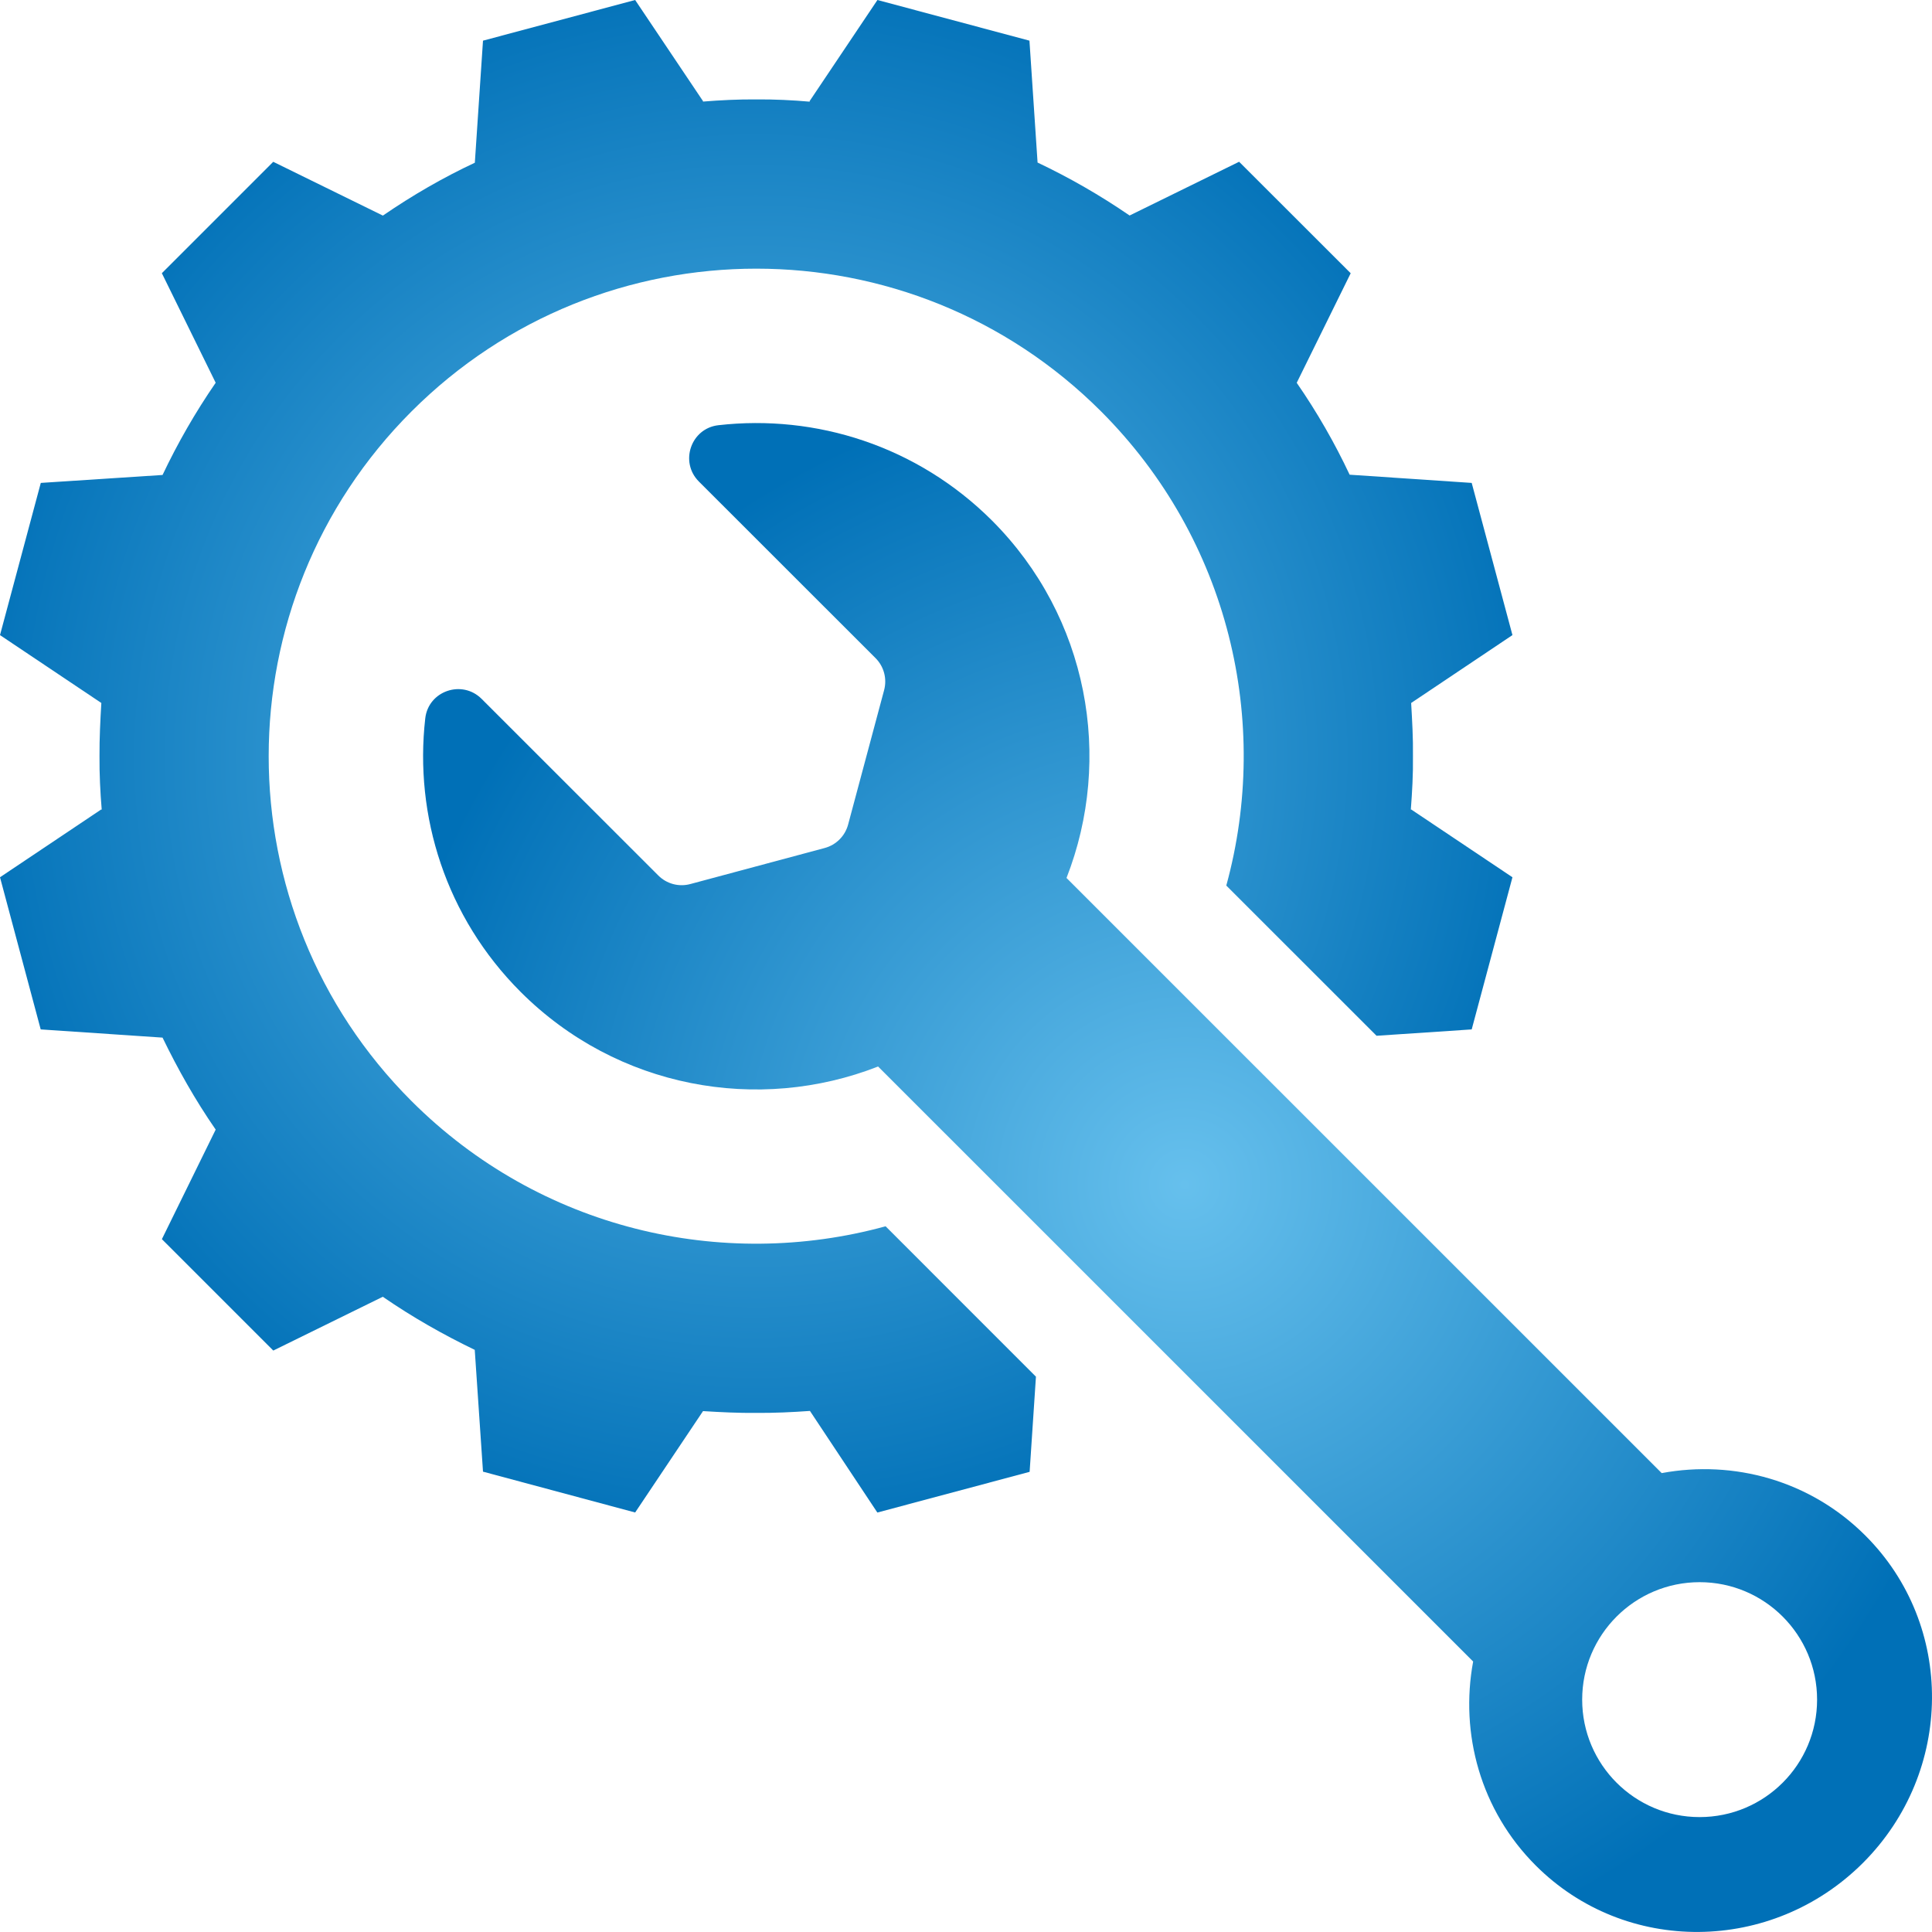
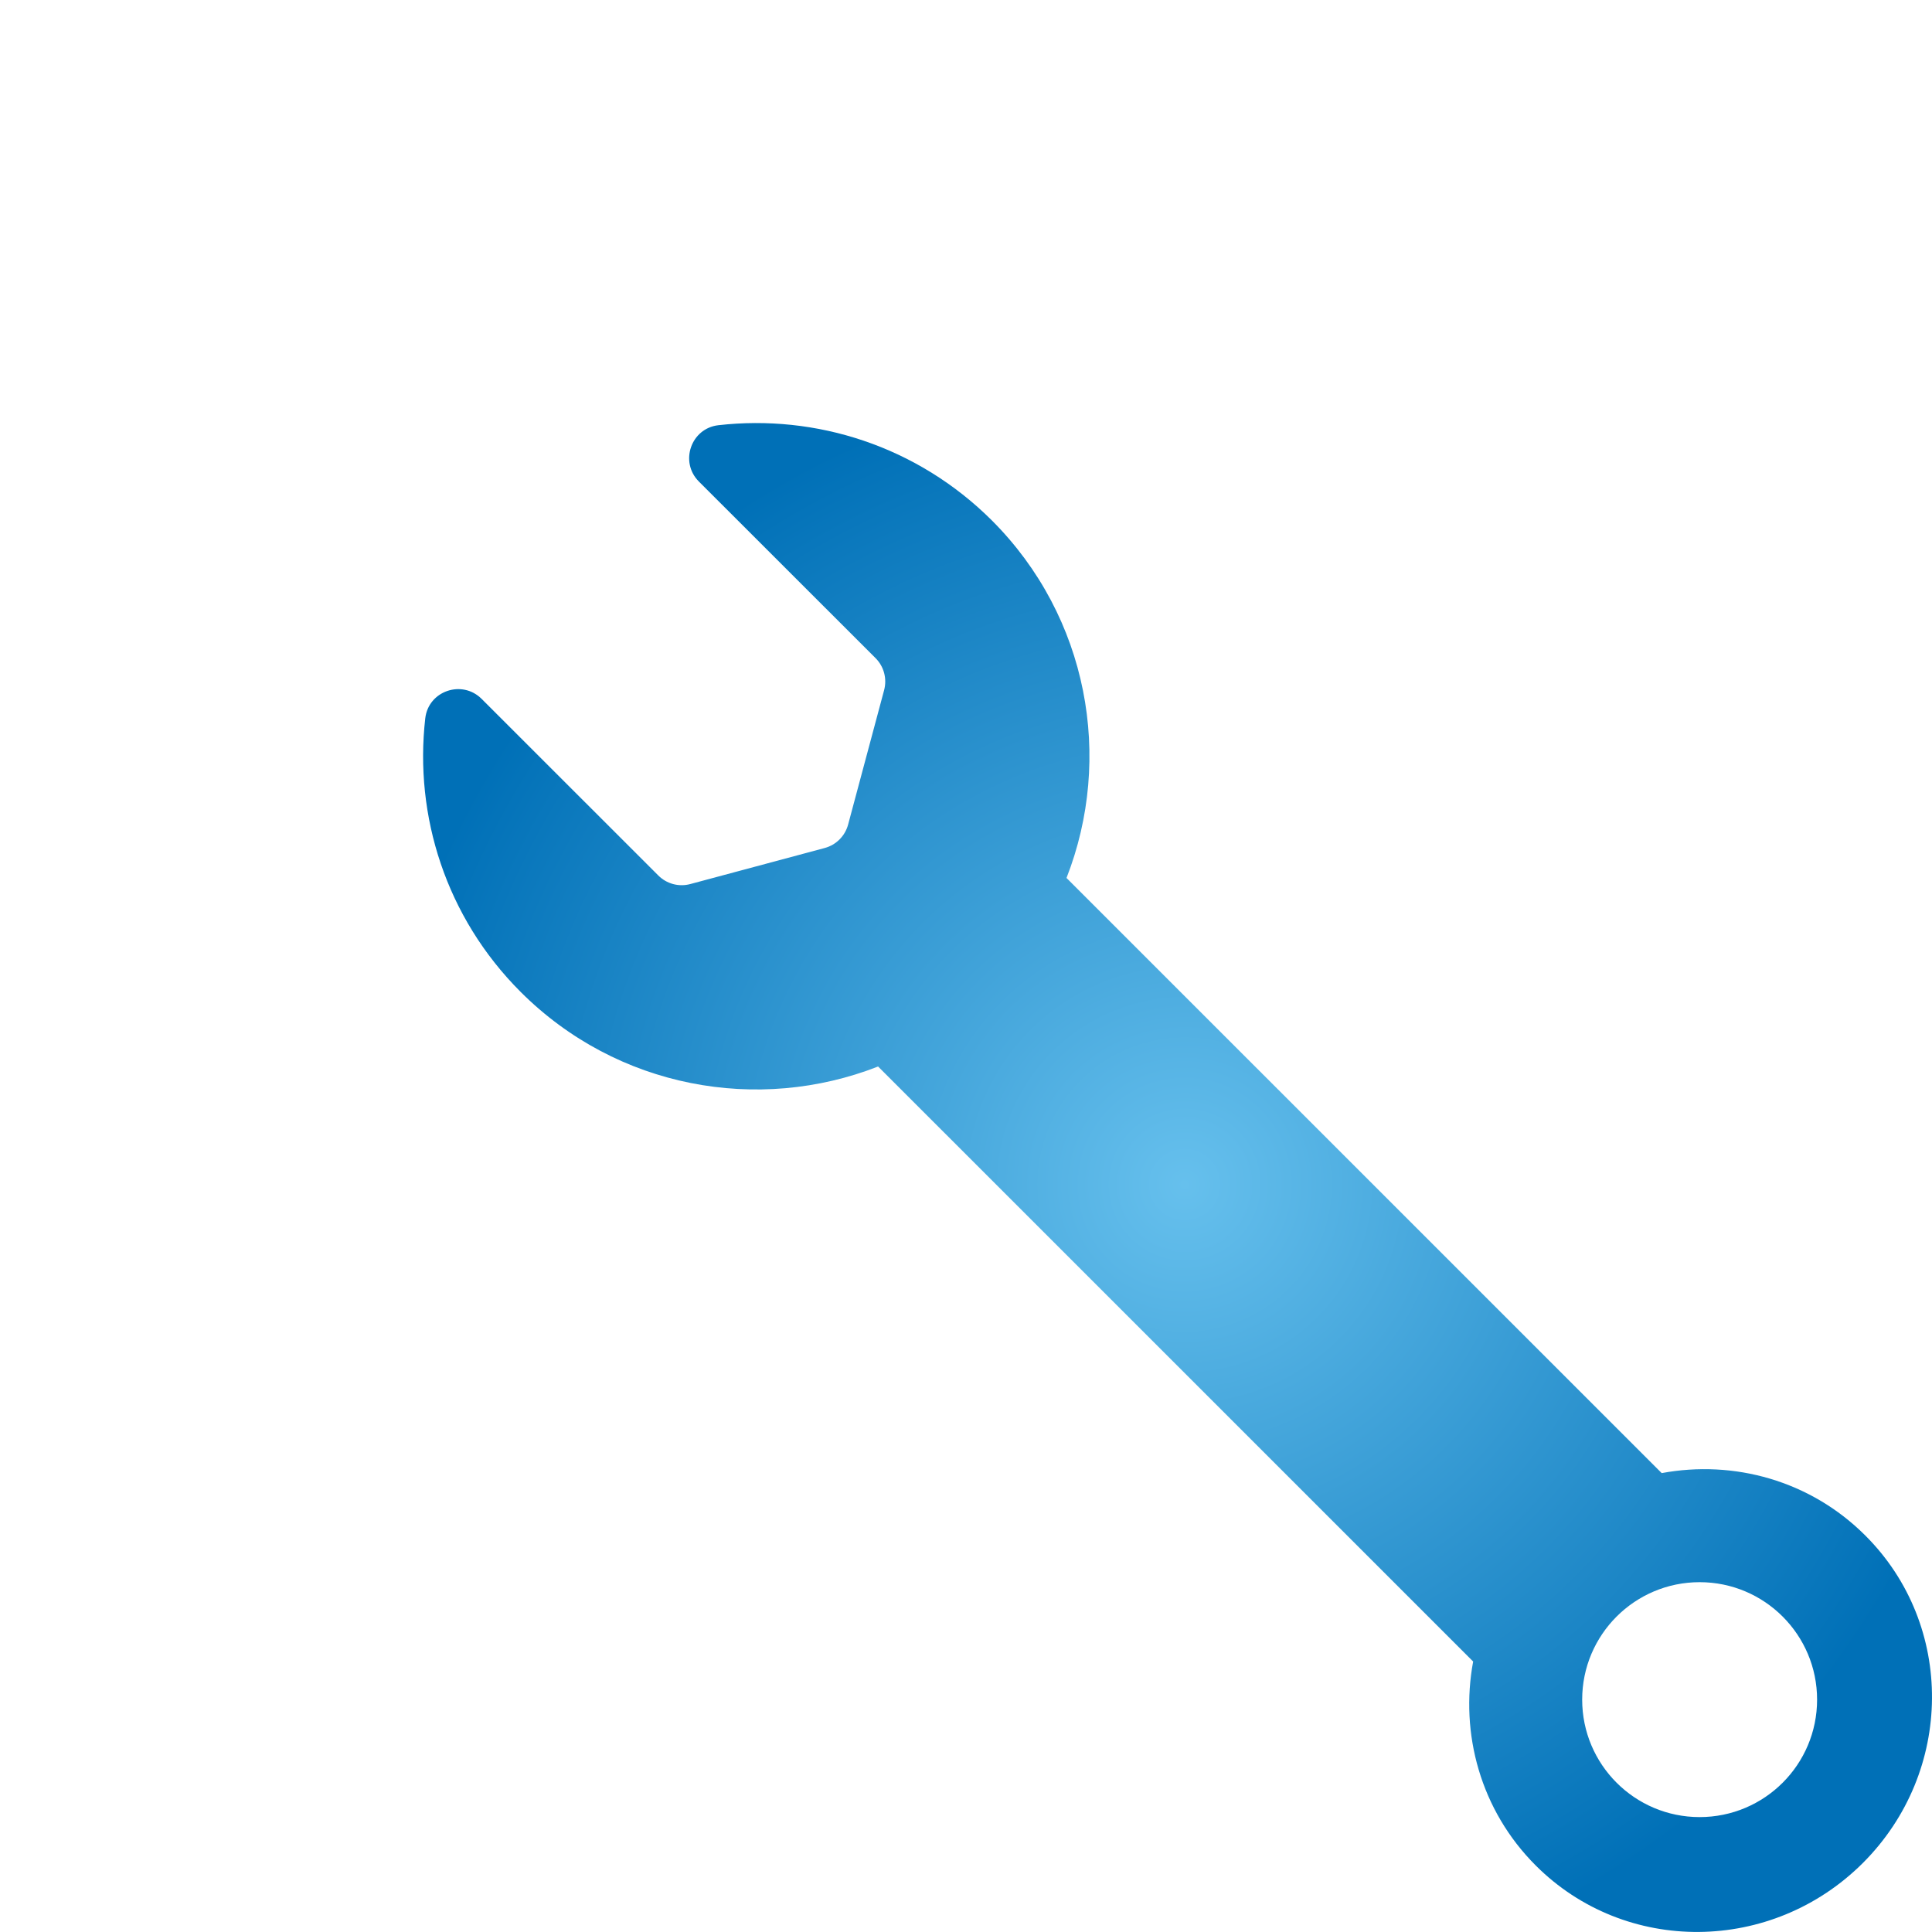
<svg xmlns="http://www.w3.org/2000/svg" width="44px" height="44px" viewBox="0 0 44 44" version="1.1">
  <title>main_check</title>
  <defs>
    <radialGradient cx="50%" cy="50%" fx="50%" fy="50%" r="52.894%" id="radialGradient-1">
      <stop stop-color="#66C0ED" offset="0%" />
      <stop stop-color="#0070B7" offset="100%" />
    </radialGradient>
    <radialGradient cx="50%" cy="50%" fx="50%" fy="50%" r="52.894%" gradientTransform="translate(0.5, 0.5), scale(1, 1), rotate(-28.309), translate(-0.5, -0.5)" id="radialGradient-2">
      <stop stop-color="#66C0ED" offset="0%" />
      <stop stop-color="#0070B7" offset="100%" />
    </radialGradient>
  </defs>
  <g id="homepages-+-file-prep" stroke="none" stroke-width="1" fill="none" fill-rule="evenodd">
    <g id="homepage_style_guide" transform="translate(-311, -836)" fill-rule="nonzero">
      <g id="main_check" transform="translate(311, 836)">
        <path d="M42.483,34.972 C41.228,33.716 39.484,33.244 37.844,33.549 L24.289,19.995 C25.355,17.271 24.79,14.055 22.592,11.855 C20.887,10.154 18.579,9.431 16.36,9.684 C15.735,9.756 15.472,10.522 15.917,10.967 L19.94,14.988 C20.131,15.179 20.205,15.457 20.135,15.718 L19.315,18.78 C19.245,19.04 19.042,19.243 18.781,19.313 L15.72,20.134 C15.459,20.204 15.182,20.129 14.992,19.938 L10.968,15.916 C10.523,15.472 9.756,15.734 9.685,16.36 C9.432,18.578 10.155,20.888 11.856,22.589 C14.058,24.791 17.273,25.356 19.998,24.289 L33.55,37.84 C33.245,39.481 33.718,41.228 34.975,42.485 C37.015,44.526 40.352,44.501 42.429,42.425 C44.502,40.35 44.527,37.013 42.483,34.972 Z M38.708,41.383 C37.231,41.383 36.033,40.186 36.033,38.708 C36.033,37.231 37.231,36.033 38.708,36.033 C40.185,36.033 41.383,37.231 41.383,38.708 C41.383,40.186 40.186,41.383 38.708,41.383 Z" id="Shape" fill="url(#radialGradient-1)" />
-         <path d="M20.169,27.928 C16.446,28.949 12.295,27.999 9.37,25.074 C5.035,20.739 5.035,13.706 9.373,9.369 C13.707,5.035 20.741,5.035 25.076,9.369 C28,12.295 28.949,16.445 27.928,20.168 L31.35,23.589 L33.517,23.444 L34.445,19.979 L32.136,18.433 L32.13,18.446 C32.161,18.04 32.185,17.631 32.179,17.219 C32.185,16.821 32.161,16.409 32.138,16.01 L34.445,14.464 L33.517,10.998 L30.737,10.811 C30.398,10.091 29.998,9.392 29.532,8.718 L30.761,6.223 L28.22,3.684 L25.726,4.908 C25.052,4.446 24.355,4.046 23.63,3.702 L23.445,0.926 L19.983,0 L18.435,2.308 L18.448,2.316 C18.041,2.28 17.632,2.261 17.225,2.264 C16.818,2.261 16.405,2.281 16,2.314 L16.014,2.308 L14.465,0 L11,0.926 L10.814,3.706 C10.092,4.044 9.396,4.446 8.72,4.91 L6.223,3.685 L3.686,6.222 L4.912,8.717 C4.448,9.391 4.047,10.091 3.702,10.817 L0.929,10.998 L0,14.464 L2.308,16.01 C2.284,16.409 2.264,16.818 2.266,17.219 C2.263,17.628 2.283,18.04 2.317,18.446 L2.308,18.433 L0,19.979 L0.927,23.444 L3.702,23.631 C4.051,24.351 4.445,25.051 4.912,25.726 L3.687,28.221 L6.224,30.758 L8.718,29.533 C9.396,30 10.095,30.396 10.812,30.742 L11,33.516 L14.465,34.446 L16.011,32.137 C16.413,32.162 16.821,32.182 17.225,32.178 C17.632,32.181 18.041,32.162 18.446,32.133 L19.981,34.447 L23.449,33.52 L23.593,31.353 L20.169,27.928 Z" id="Path" fill="url(#radialGradient-2)" />
      </g>
    </g>
  </g>
</svg>